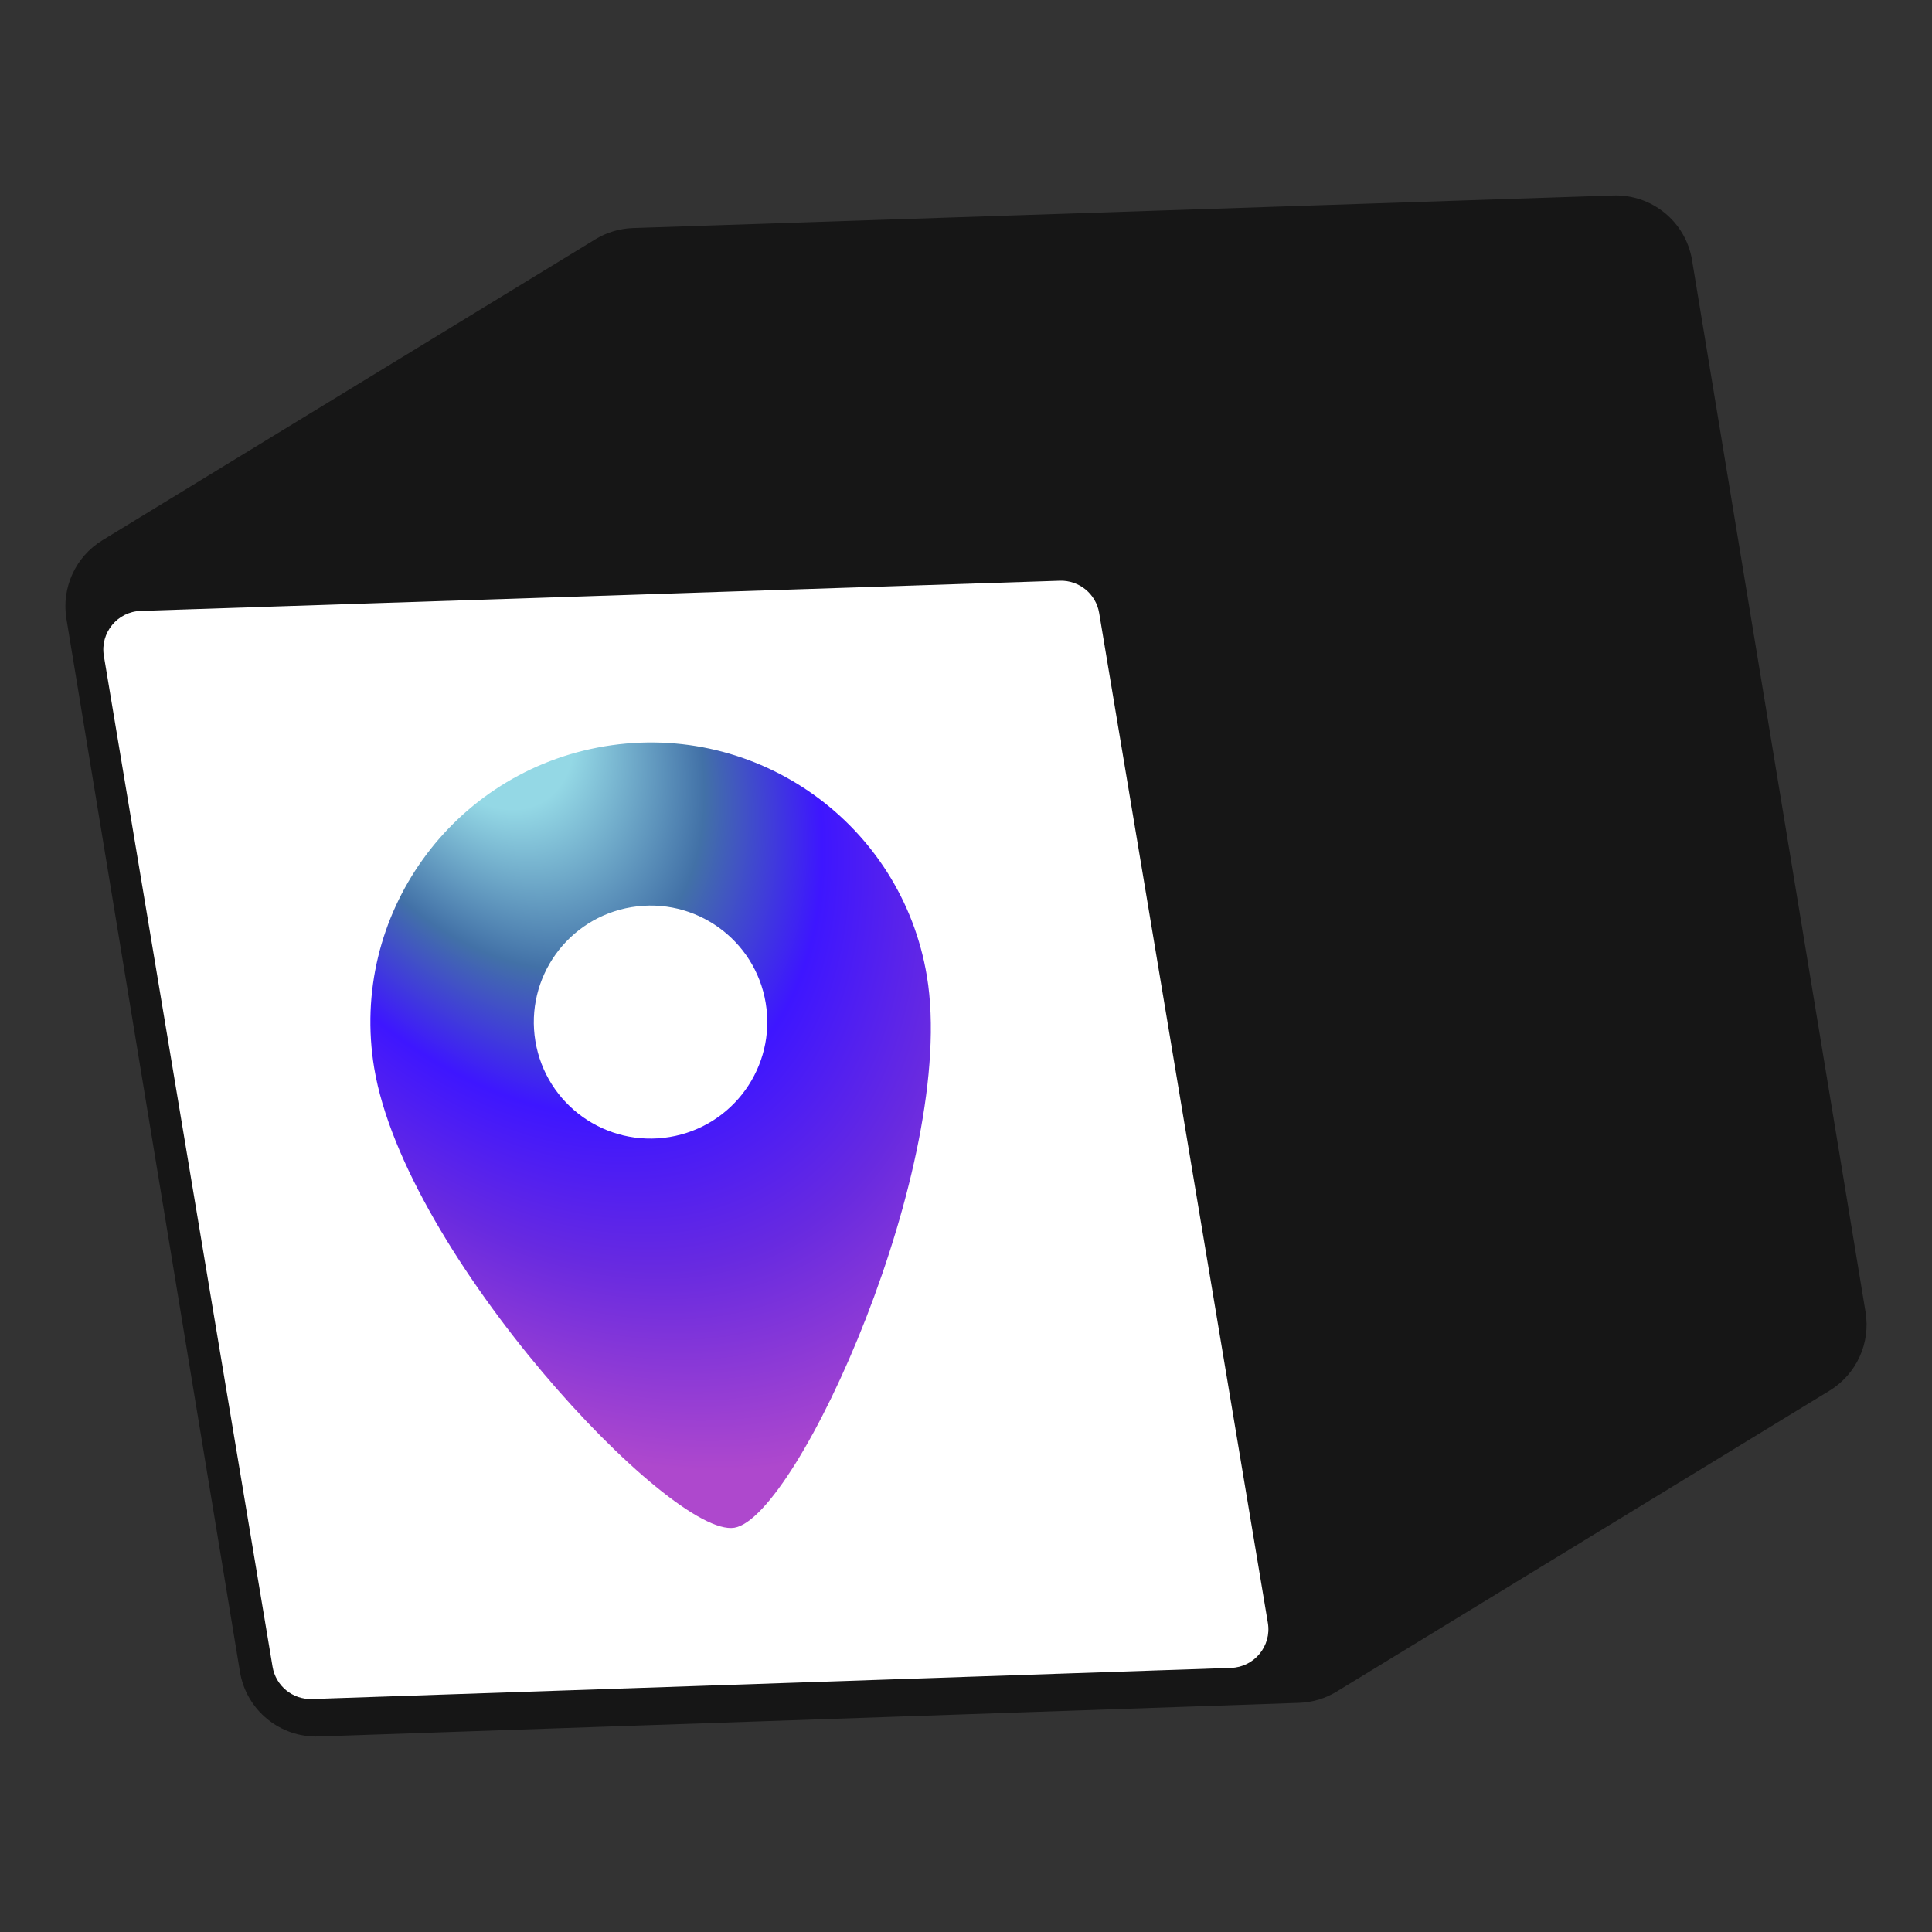
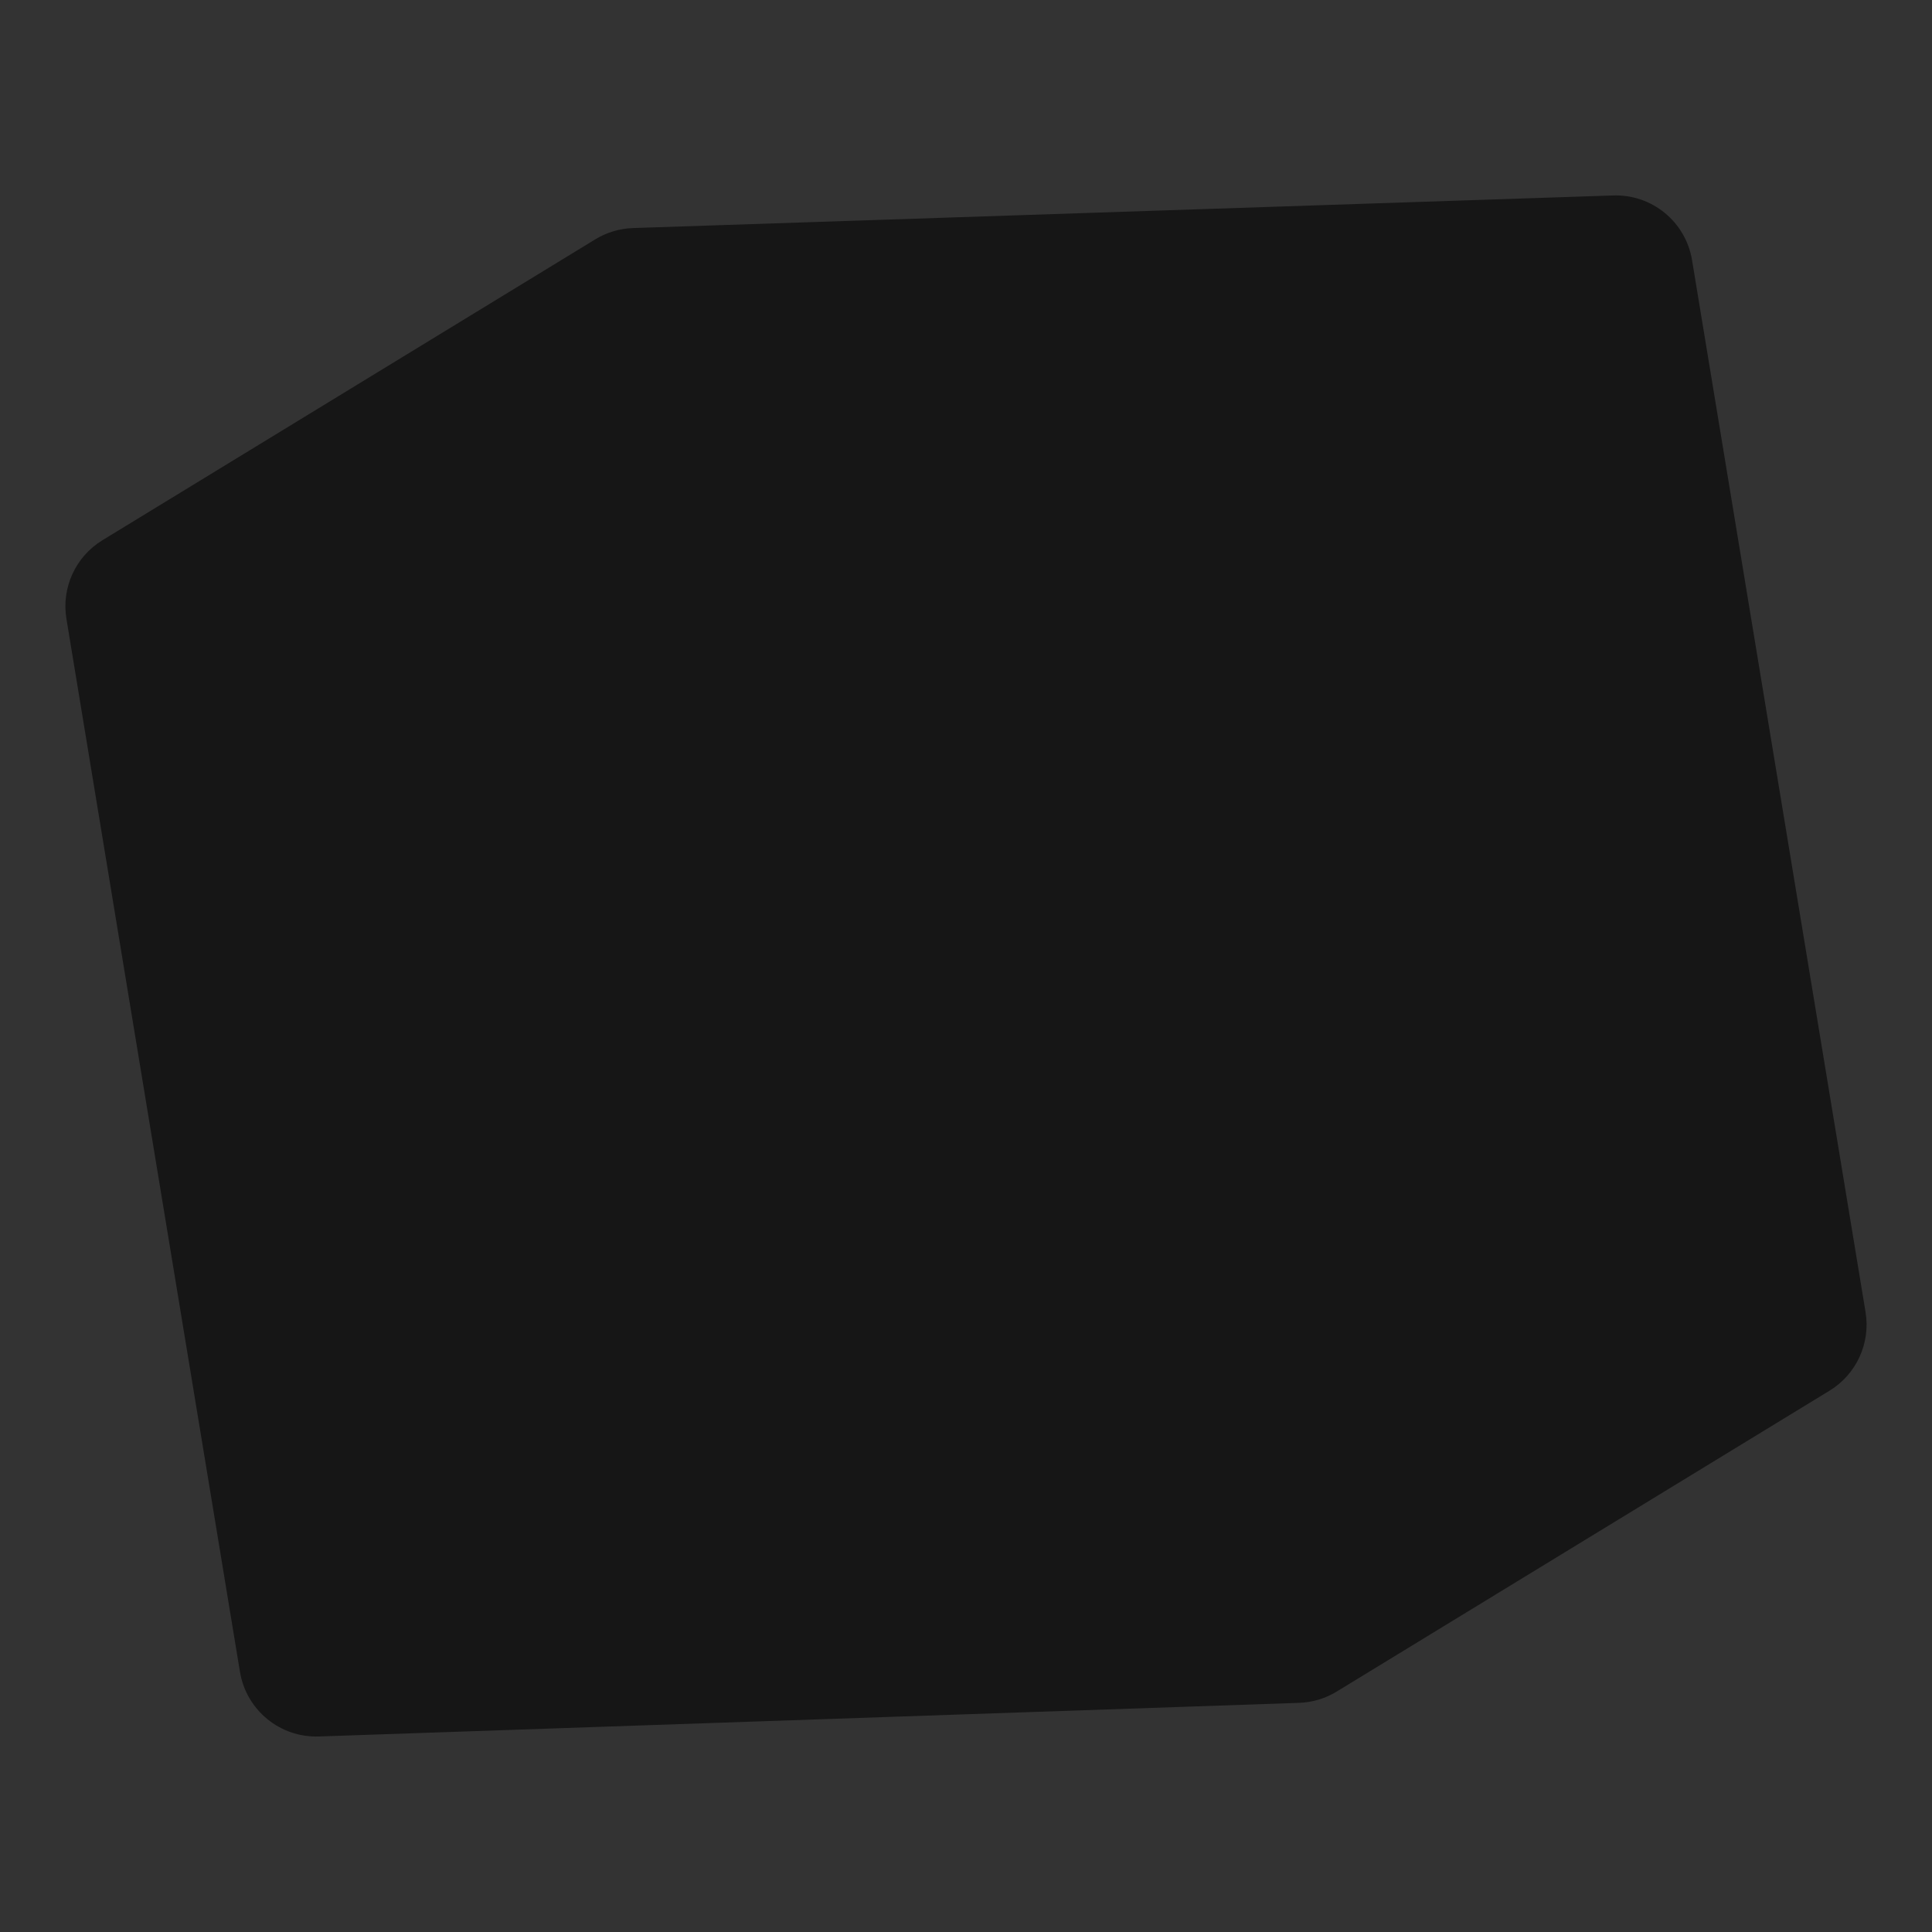
<svg xmlns="http://www.w3.org/2000/svg" width="100" height="100" viewBox="0 0 100 100" fill="none">
  <rect x="0" y="0" width="100" height="100" fill="#333333" stroke="none" />
  <path d="M94.699 71.98C96.09 71.13 96.826 69.522 96.561 67.915L87.58 13.463C87.253 11.482 85.507 10.05 83.5 10.117L32.764 11.804C32.074 11.827 31.401 12.028 30.812 12.388L5.301 27.963C3.91 28.812 3.173 30.42 3.438 32.028L12.42 86.532C12.747 88.516 14.495 89.948 16.504 89.88L67.239 88.139C67.927 88.116 68.598 87.915 69.186 87.556L94.699 71.98Z" fill="#161616" />
-   <path fill-rule="evenodd" clip-rule="evenodd" d="M7.283 31.62C6.074 31.659 5.177 32.755 5.376 33.948L14.108 86.271C14.273 87.261 15.146 87.975 16.148 87.941L63.719 86.33C64.927 86.289 65.823 85.194 65.624 84.001L56.892 31.727C56.727 30.738 55.855 30.025 54.853 30.058L7.283 31.62Z" fill="white" />
-   <path fill-rule="evenodd" clip-rule="evenodd" d="M38.013 79.075C41.291 78.531 49.581 60.199 47.977 50.531C46.669 42.646 39.205 37.317 31.305 38.627C23.404 39.938 18.06 47.391 19.368 55.276C20.971 64.944 34.735 79.619 38.013 79.075ZM34.659 58.851C37.951 58.305 40.178 55.2 39.633 51.914C39.088 48.63 35.978 46.409 32.686 46.955C29.394 47.501 27.167 50.606 27.712 53.892C28.257 57.177 31.367 59.397 34.659 58.851Z" fill="url(#paint0_radial_909_16119)" />
  <defs>
    <radialGradient id="paint0_radial_909_16119" cx="0" cy="0" r="1" gradientUnits="userSpaceOnUse" gradientTransform="translate(24.519 35.471) rotate(59.747) scale(48.265 30.604)">
      <stop offset="0.145" stop-color="#94D8E5" />
      <stop offset="0.331" stop-color="#4271A7" />
      <stop offset="0.5" stop-color="#3E16FF" />
      <stop offset="0.68" stop-color="#682AE0" />
      <stop offset="0.915" stop-color="#AE48CD" />
    </radialGradient>
  </defs>
</svg>